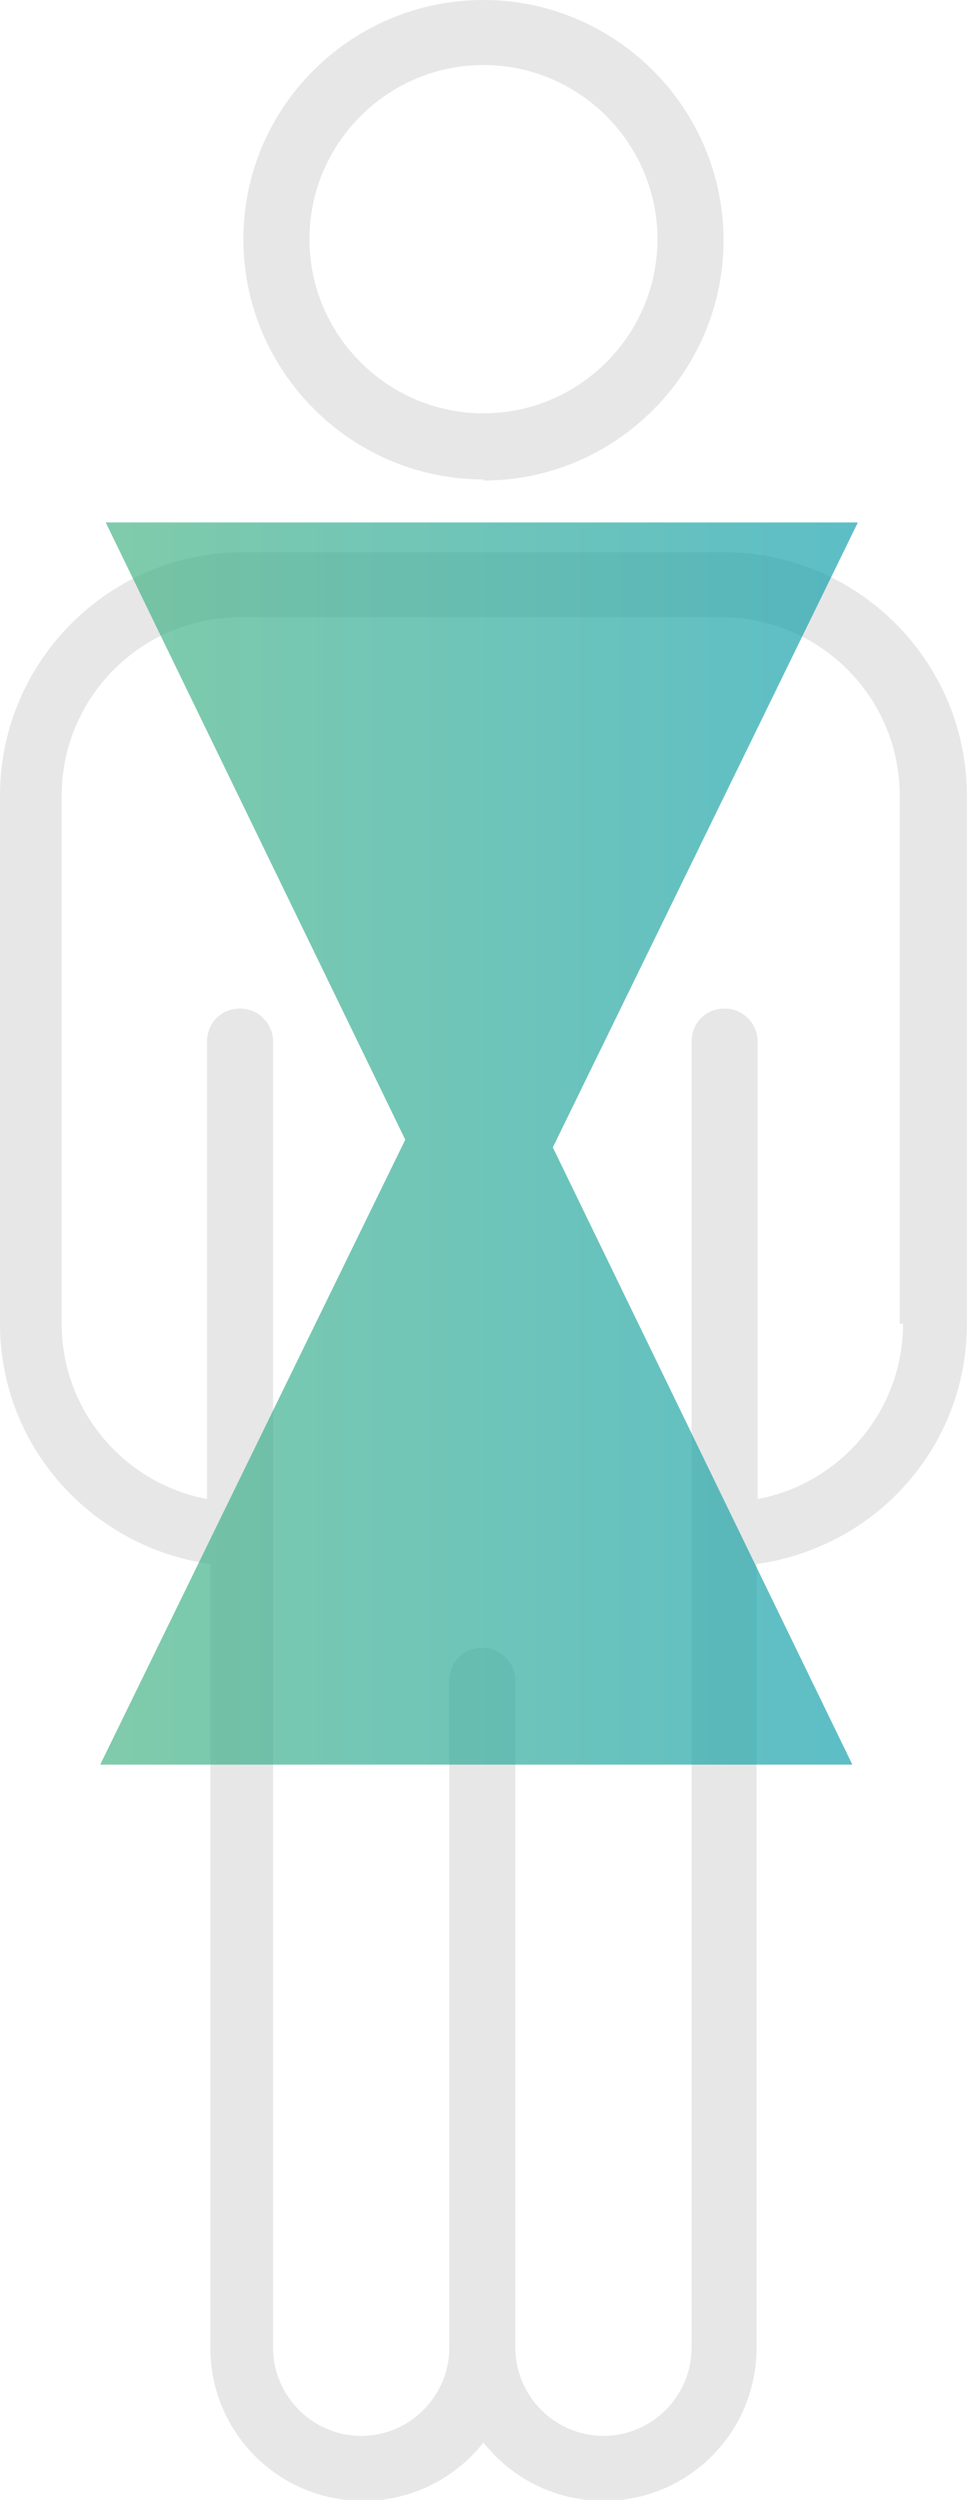
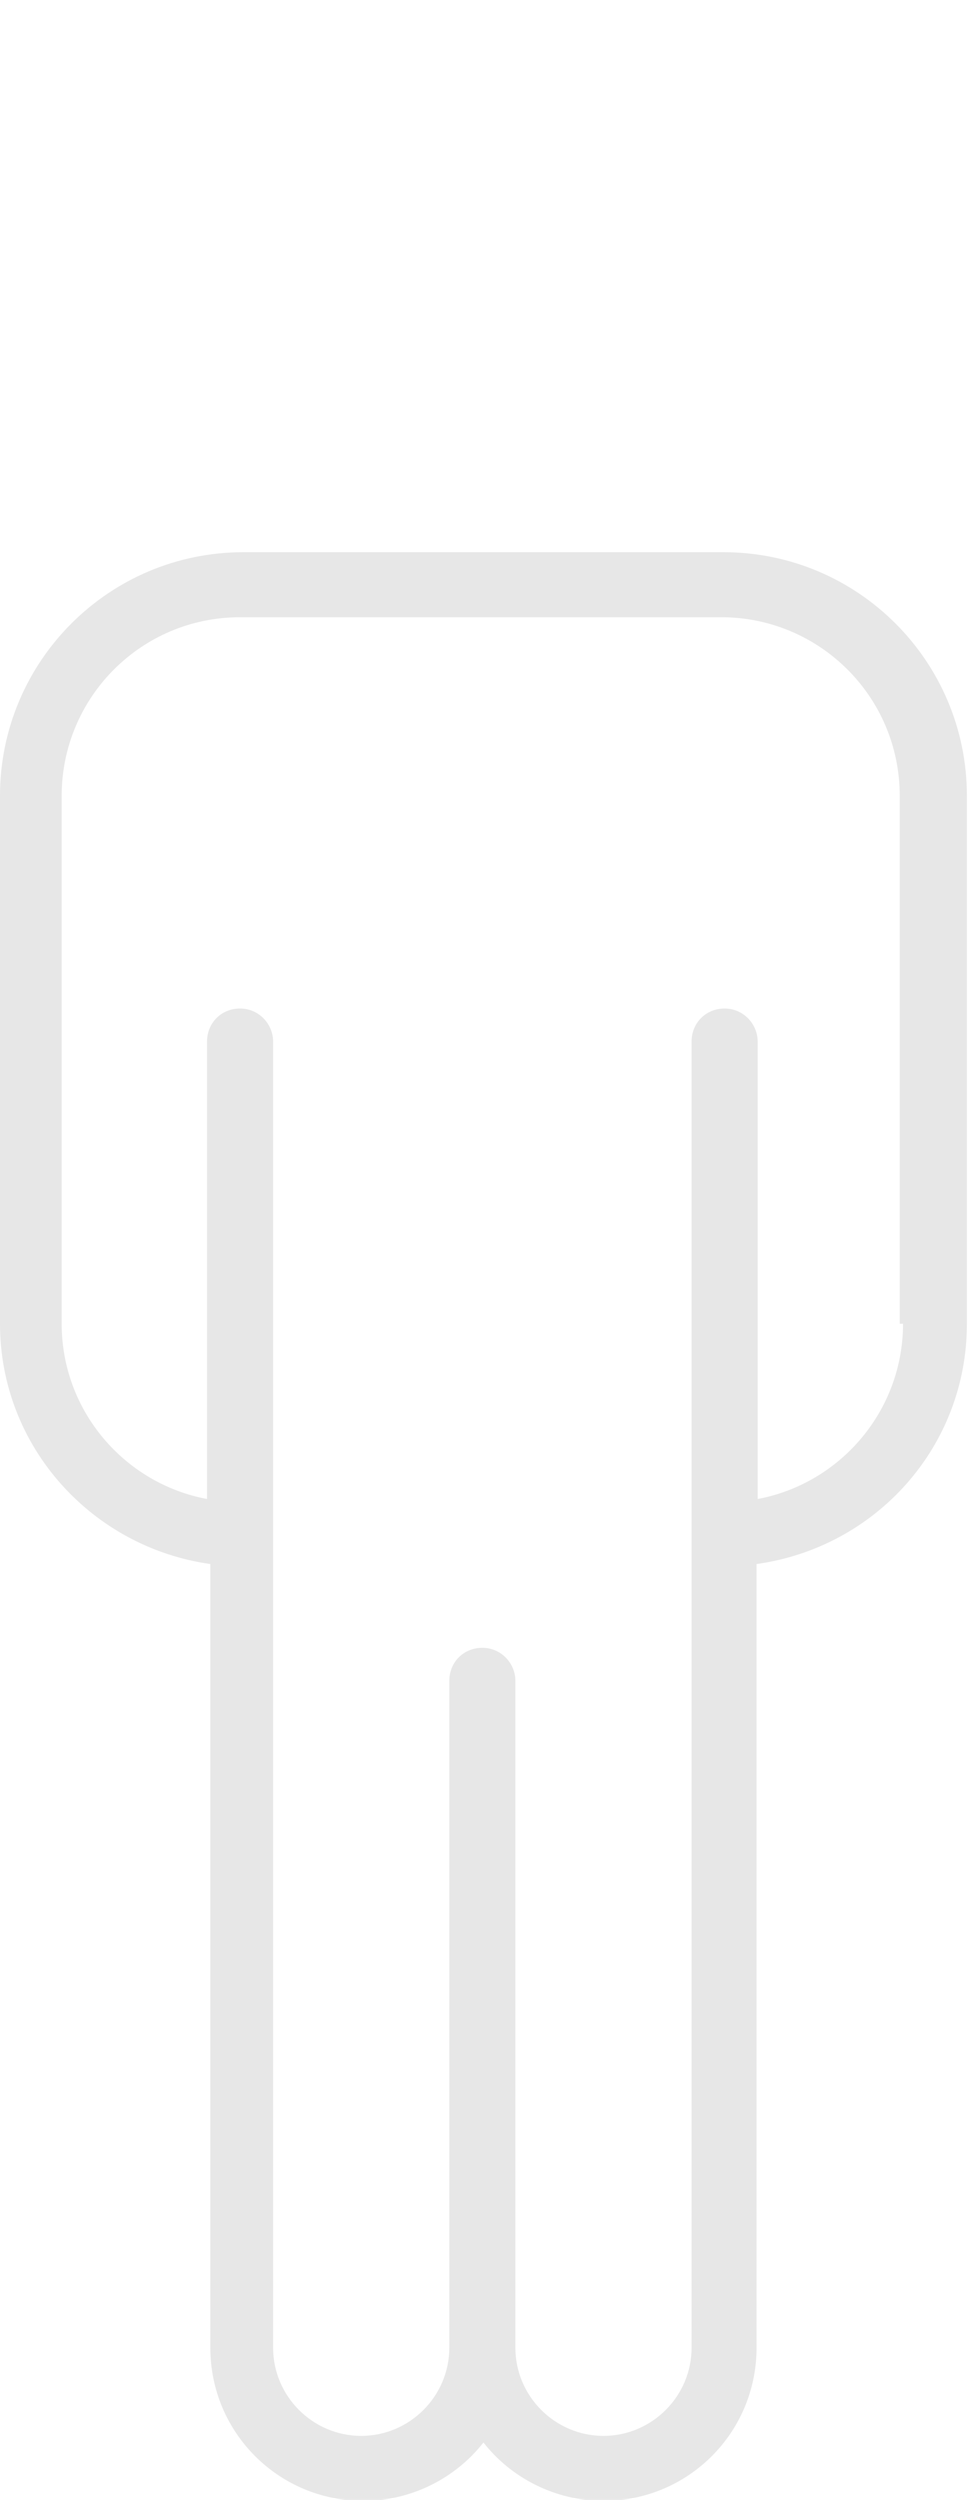
<svg xmlns="http://www.w3.org/2000/svg" id="Ebene_2" data-name="Ebene 2" viewBox="0 0 8.79 22.68">
  <defs>
    <style>
      .cls-1 {
        fill: url(#Unbenannter_Verlauf_6);
        opacity: .65;
      }

      .cls-1, .cls-2 {
        stroke-width: 0px;
      }

      .cls-2 {
        fill: #e7e7e7;
      }
    </style>
    <linearGradient id="Unbenannter_Verlauf_6" data-name="Unbenannter Verlauf 6" x1=".91" y1="10.38" x2="7.8" y2="10.38" gradientUnits="userSpaceOnUse">
      <stop offset="0" stop-color="#3cb07d" />
      <stop offset="1" stop-color="#059ba9" />
    </linearGradient>
  </defs>
  <g id="Ebene_2-2" data-name="Ebene 2">
    <g id="icn-X-form">
      <path class="cls-2" d="M6.58,5.01H2.21c-1.22,0-2.21.99-2.21,2.21v4.79c0,1.12.84,2.03,1.91,2.18v7.11c0,.77.62,1.39,1.39,1.39.44,0,.84-.21,1.09-.53.25.32.65.53,1.09.53.77,0,1.39-.62,1.39-1.39v-7.11c1.08-.15,1.91-1.06,1.91-2.18v-4.79c0-1.22-.99-2.21-2.21-2.21ZM8.2,12.01c0,.79-.57,1.45-1.32,1.59v-4.15c0-.16-.13-.3-.3-.3s-.3.13-.3.3v11.85c0,.44-.36.8-.8.8s-.8-.36-.8-.8v-6.05c0-.16-.13-.3-.3-.3s-.3.13-.3.3v6.05c0,.44-.36.8-.8.8s-.8-.36-.8-.8v-11.85c0-.16-.13-.3-.3-.3s-.3.13-.3.3v4.15c-.75-.14-1.32-.8-1.32-1.59v-4.79c0-.89.72-1.62,1.62-1.62h4.37c.89,0,1.62.72,1.62,1.62v4.79Z" />
-       <path class="cls-2" d="M4.39,4.35c-1.2,0-2.18-.98-2.18-2.18S3.19,0,4.39,0s2.18.98,2.18,2.18-.98,2.18-2.18,2.18ZM4.39.59c-.87,0-1.58.71-1.58,1.58s.71,1.58,1.58,1.58,1.58-.71,1.58-1.58-.71-1.58-1.58-1.58Z" />
-       <path class="cls-1" d="M7.8,4.74H.96s1.73,3.56,2.72,5.6l-2.77,5.67h6.83s-1.73-3.56-2.72-5.6l2.77-5.67Z" />
    </g>
  </g>
</svg>